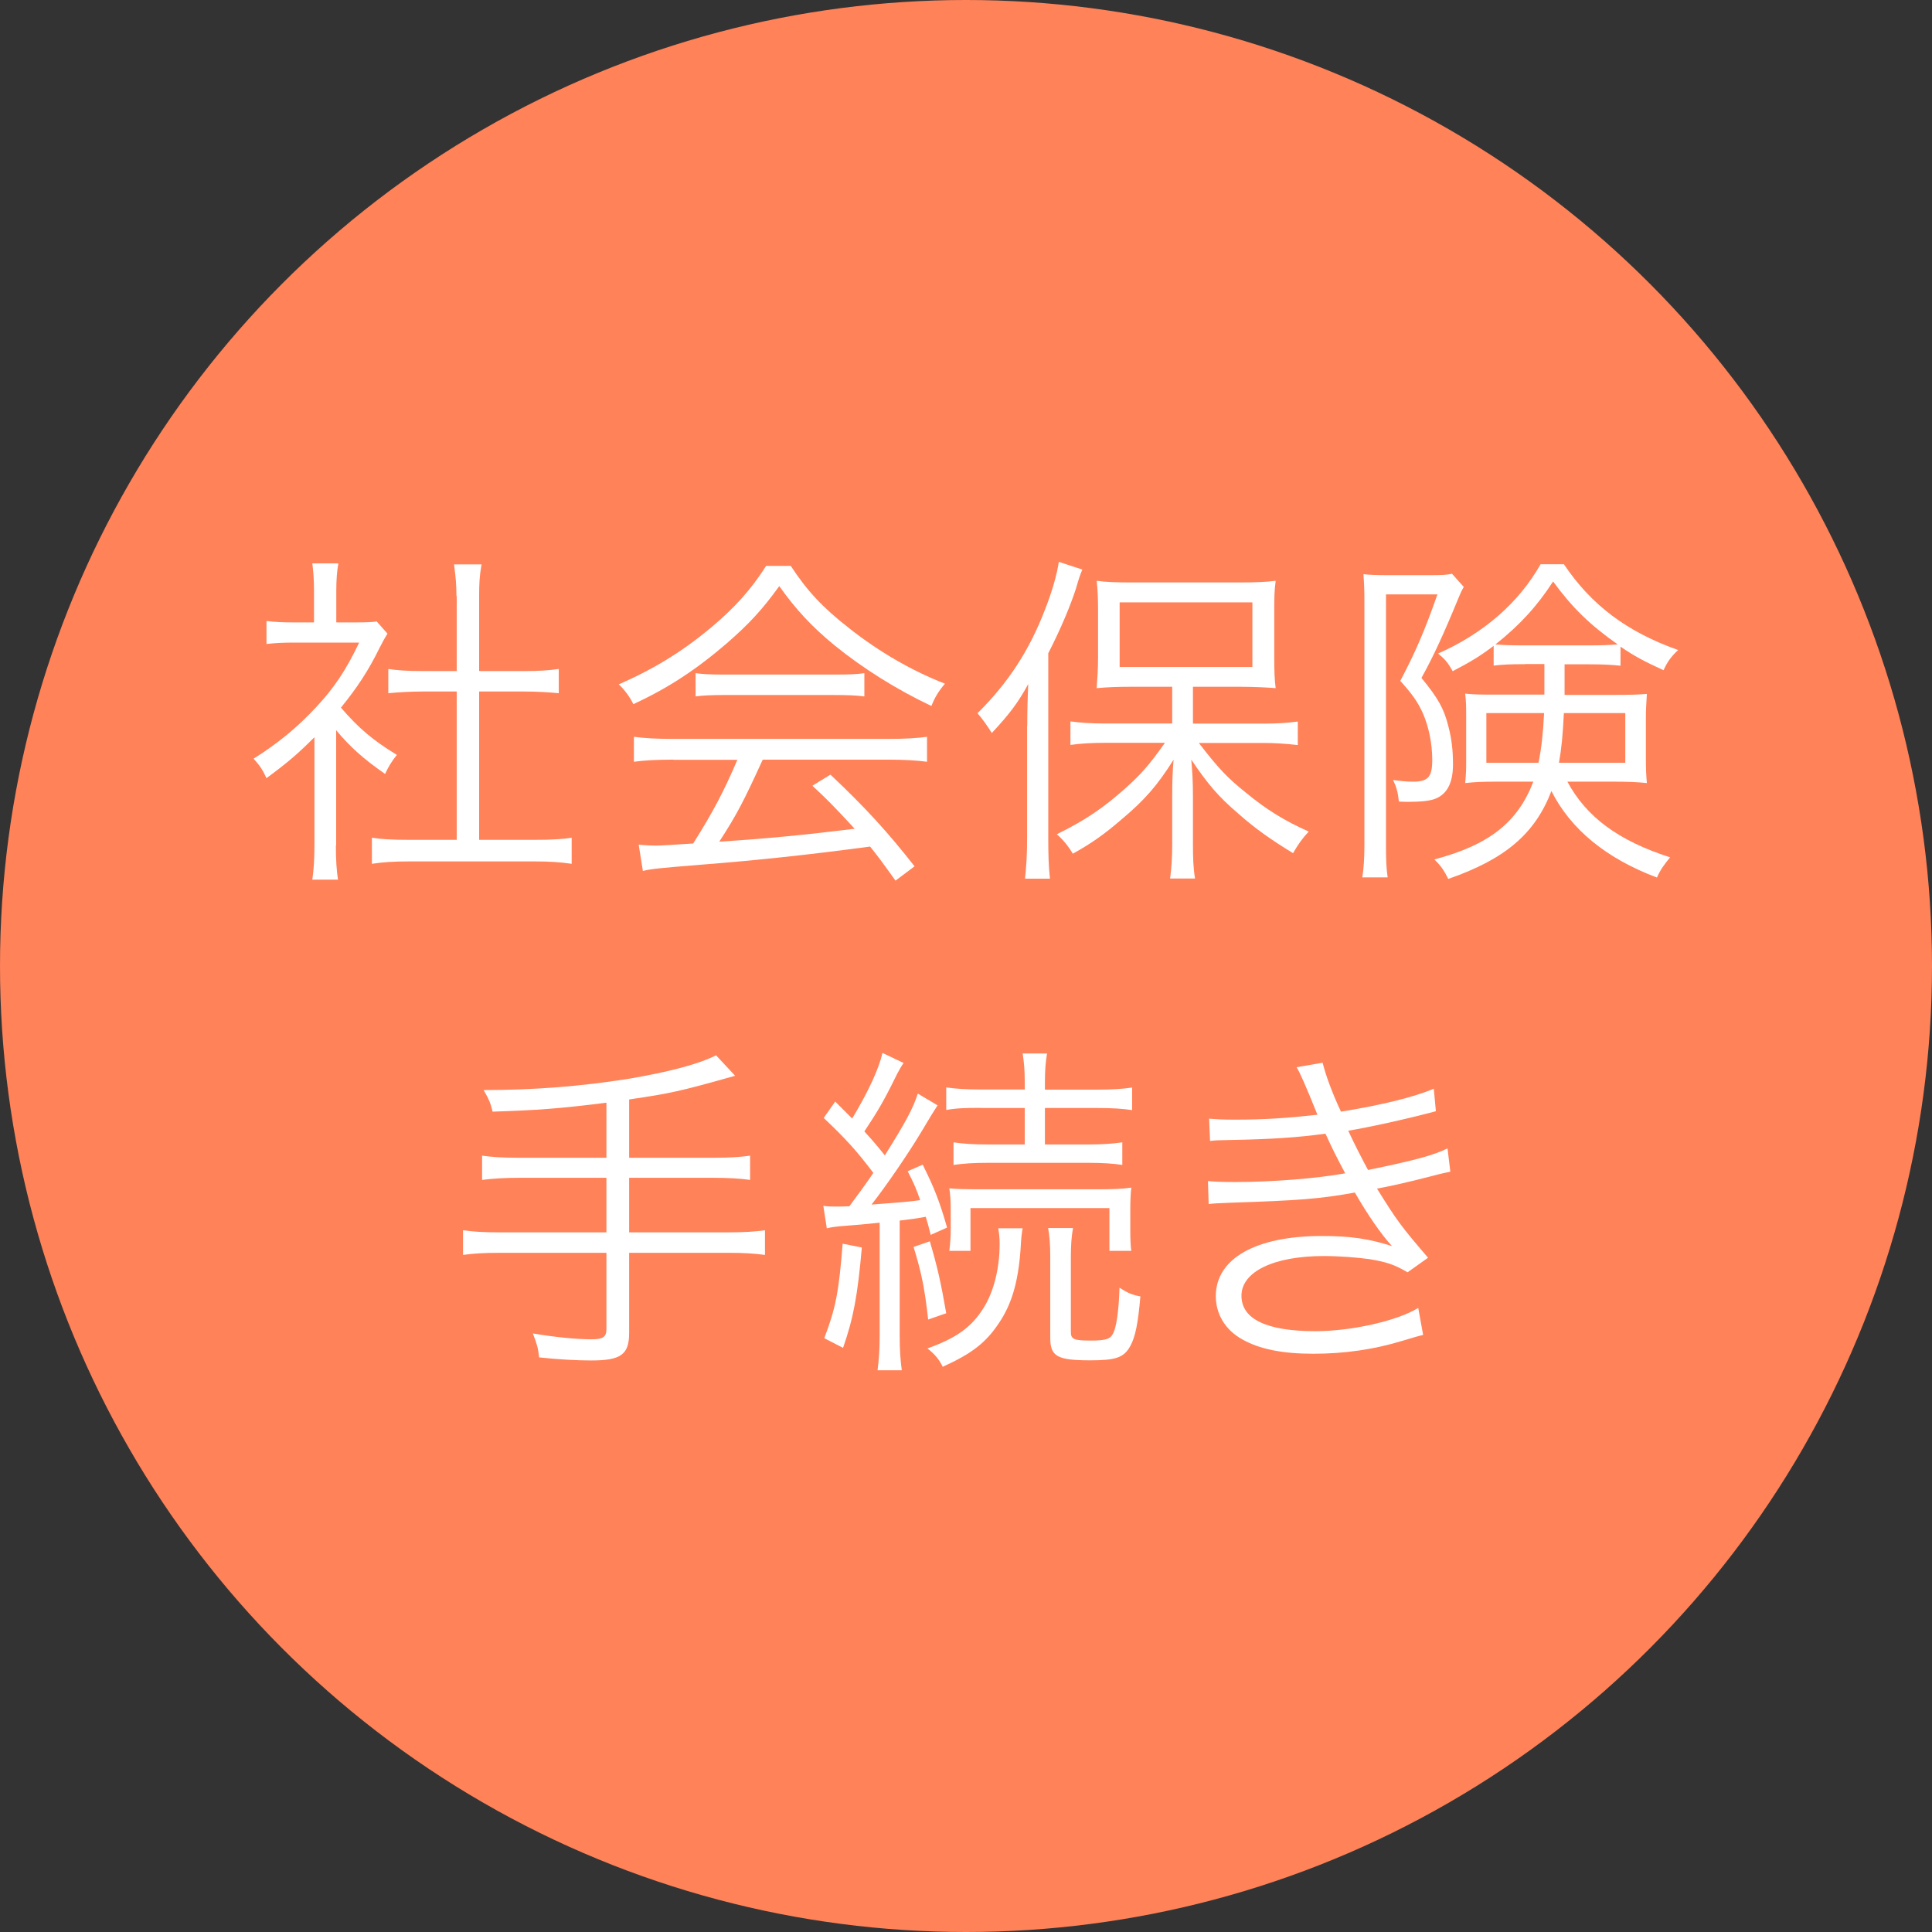
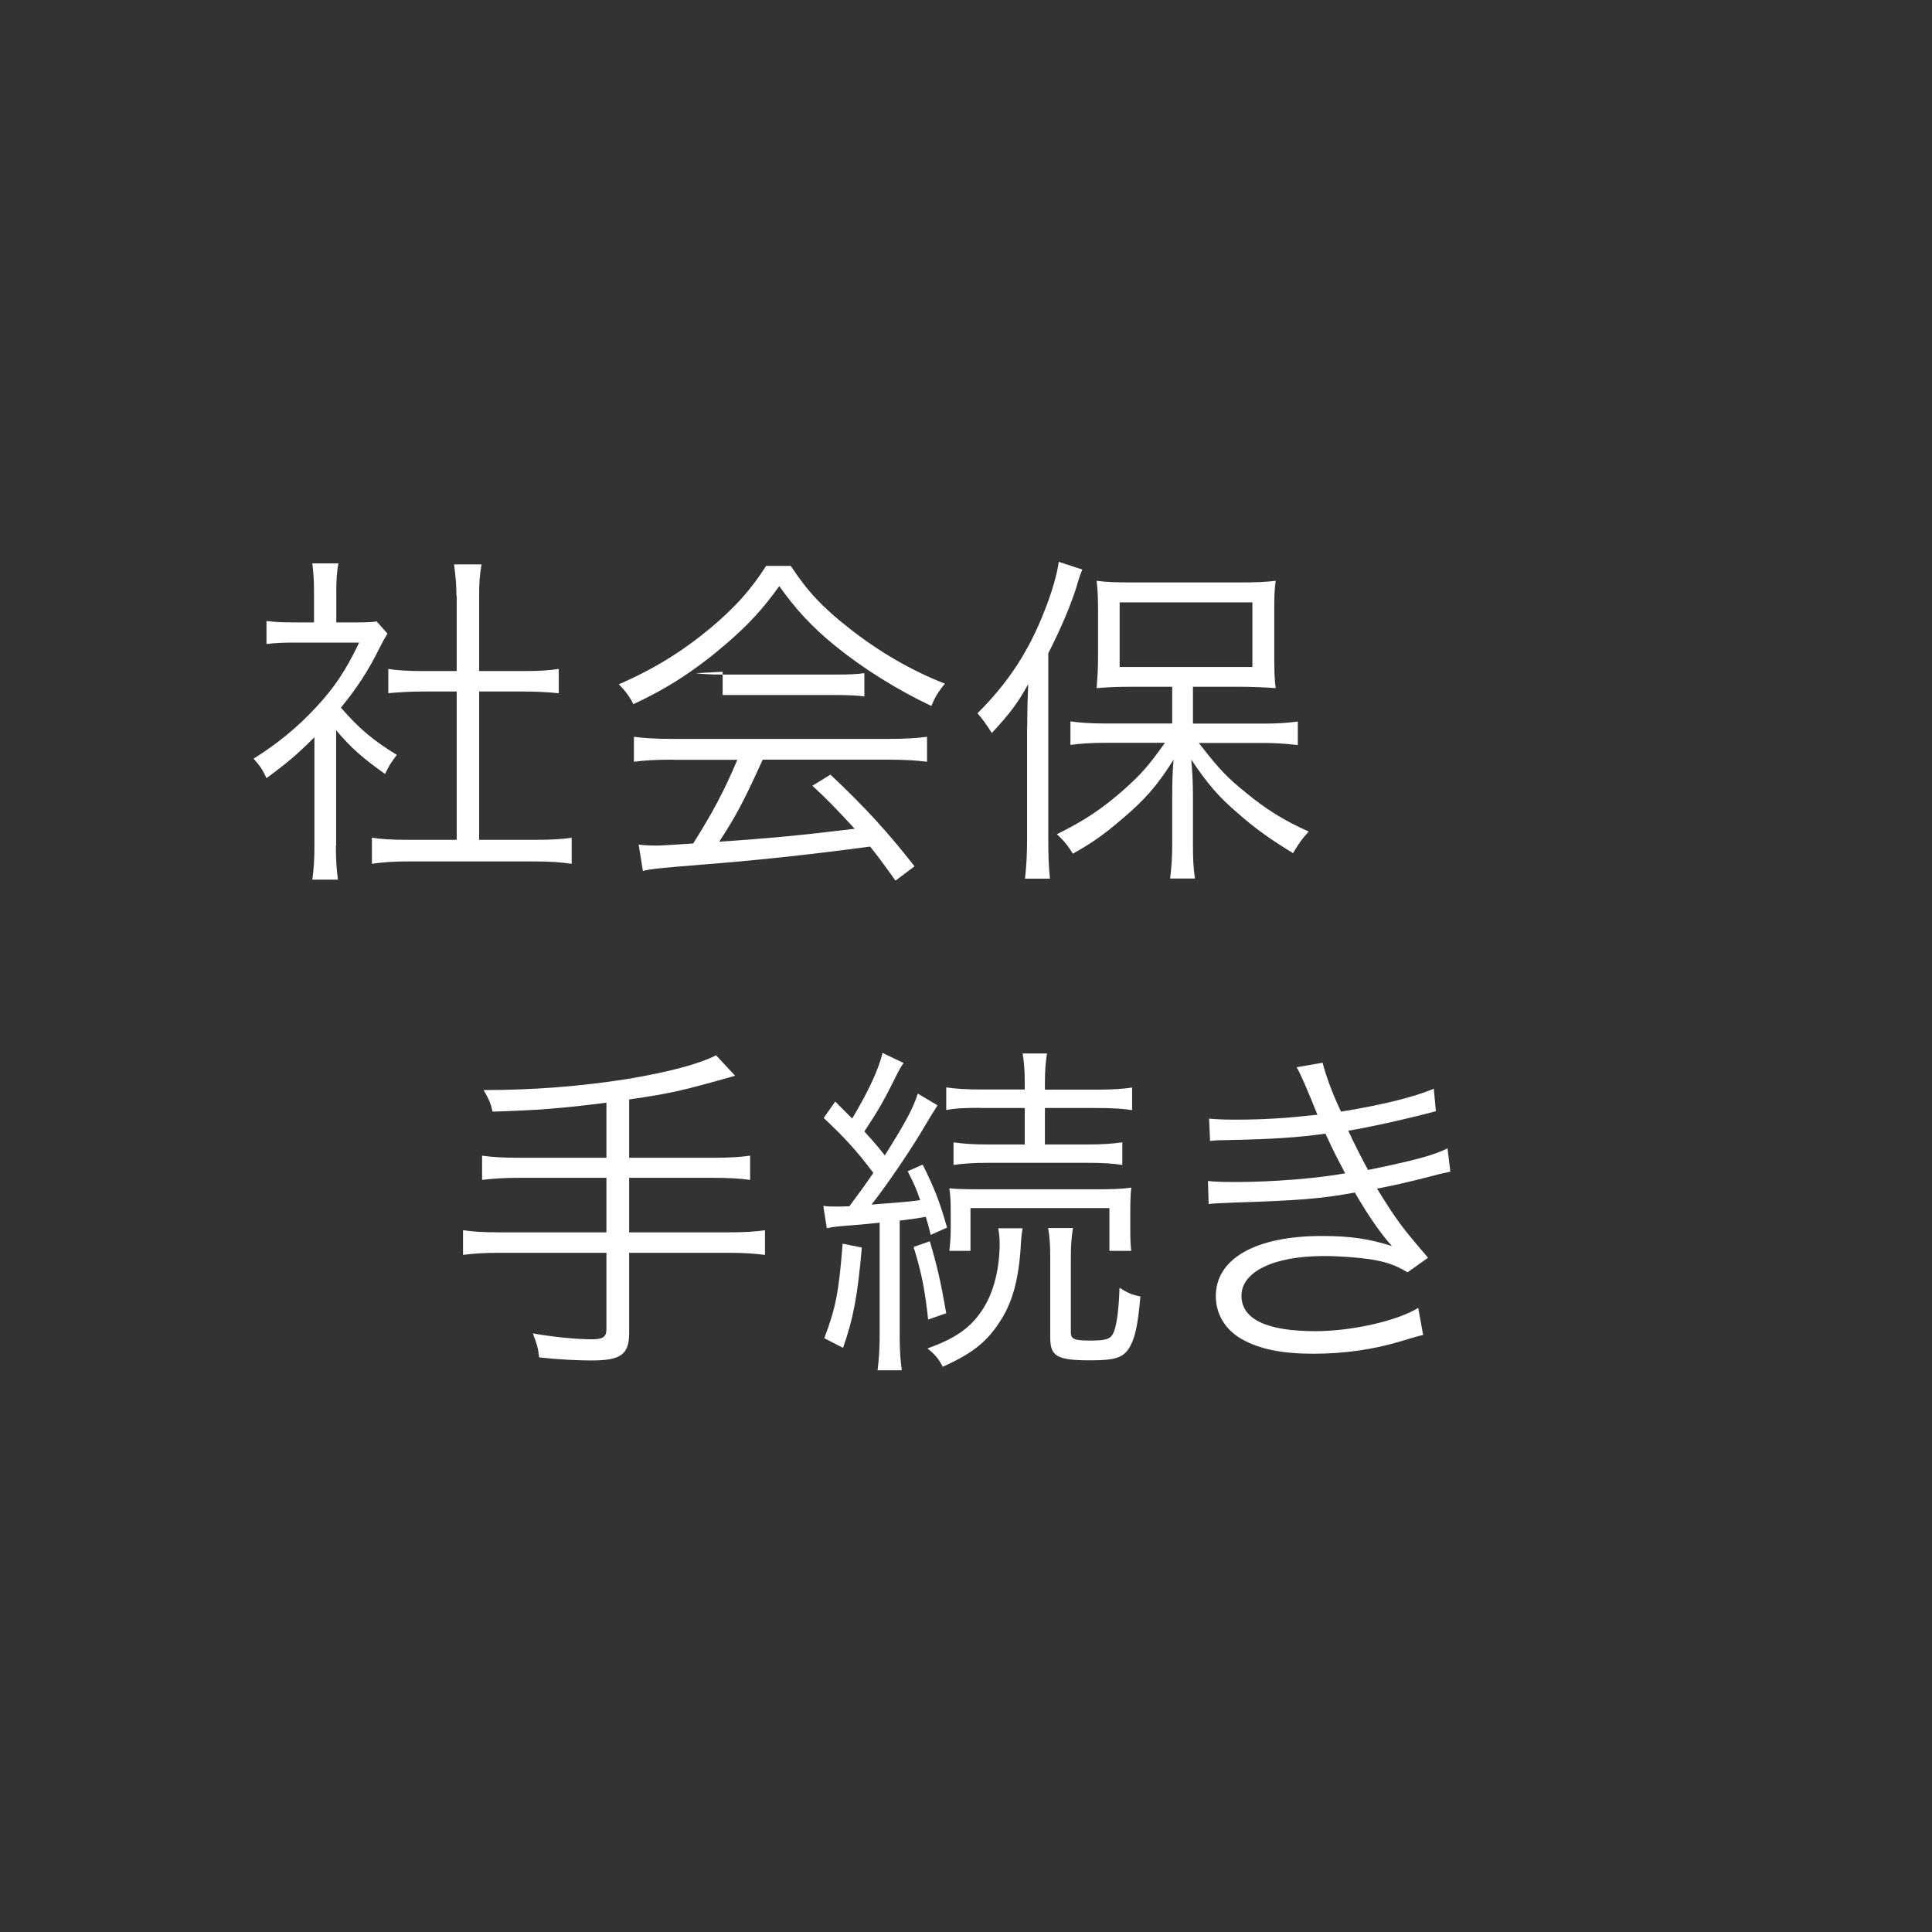
<svg xmlns="http://www.w3.org/2000/svg" id="_レイヤー_2" data-name="レイヤー_2" viewBox="0 0 137.82 137.82">
  <rect x="0" y="0" width="137.82" height="137.82" fill="#333333" stroke="none" />
  <defs>
    <style>
      .cls-1 {
        fill: #fff;
      }

      .cls-2 {
        fill: #ff8259;
      }
    </style>
  </defs>
  <g id="_レイヤー_1-2" data-name="レイヤー_1">
    <g>
-       <circle class="cls-2" cx="68.91" cy="68.91" r="68.91" />
      <g>
        <path class="cls-1" d="M23.96,60.32c0,1.04.05,1.76.15,2.43h-1.83c.1-.72.15-1.41.15-2.45v-7.71c-1.21,1.21-1.88,1.78-3.42,2.92-.27-.59-.47-.89-.92-1.39,1.73-1.09,3.1-2.21,4.46-3.67,1.29-1.39,2.11-2.6,3.07-4.61h-4.63c-.74,0-1.29.02-1.98.1v-1.64c.67.08,1.21.1,1.93.1h1.46v-2.3c0-.72-.05-1.36-.12-1.91h1.86c-.1.52-.15,1.17-.15,1.93v2.28h1.44c.74,0,1.14-.02,1.44-.07l.77.87c-.17.27-.32.54-.59,1.07-.74,1.51-1.56,2.78-2.73,4.21,1.26,1.46,2.28,2.33,3.99,3.37-.37.47-.59.82-.84,1.36-1.56-1.09-2.48-1.91-3.49-3.12v8.23ZM32.56,42.52c0-.84-.05-1.31-.17-2.26h1.96c-.15.87-.17,1.41-.17,2.26v5.35h3.25c1.07,0,1.74-.05,2.43-.15v1.73c-.77-.07-1.56-.12-2.43-.12h-3.25v10.58h3.92c1.29,0,2.03-.05,2.68-.15v1.86c-.82-.12-1.59-.17-2.68-.17h-8.92c-1.09,0-1.86.05-2.65.17v-1.86c.64.1,1.39.15,2.68.15h3.37v-10.58h-2.45c-.84,0-1.66.05-2.43.12v-1.73c.64.1,1.39.15,2.43.15h2.45v-5.35Z" />
-         <path class="cls-1" d="M56.41,40.37c1.17,1.78,2.25,2.95,4.16,4.44,2.16,1.71,4.54,3.07,6.84,3.96-.5.59-.74,1.02-.97,1.59-2.48-1.17-4.88-2.68-6.89-4.31-1.66-1.36-2.8-2.6-3.96-4.24-1.21,1.68-2.16,2.7-3.72,4.06-2.18,1.88-4.21,3.22-6.69,4.36-.25-.52-.64-1.04-1.04-1.41,2.55-1.12,4.51-2.33,6.57-4.04,1.71-1.44,2.85-2.7,3.94-4.41h1.76ZM48.04,54.19c-1.21,0-2.08.05-2.82.15v-1.78c.77.1,1.59.15,2.82.15h15.27c1.26,0,2.06-.05,2.82-.15v1.78c-.77-.1-1.61-.15-2.82-.15h-8.9c-1.36,2.97-1.83,3.89-3.1,5.85,3.42-.22,6-.47,9.66-.92-1.49-1.61-1.93-2.06-3.02-3.07l1.29-.79c2.48,2.33,4.14,4.16,6,6.54l-1.36,1.02c-.97-1.36-1.29-1.78-1.81-2.43-4.41.59-8.15.99-12.02,1.29-3.07.25-3.57.3-4.19.45l-.3-1.88c.42.05.89.07,1.26.07q.4,0,2.63-.15c1.39-2.21,2.18-3.69,3.15-5.97h-4.56ZM49.62,48.02c.5.07,1.04.1,1.96.1h8c.97,0,1.54-.02,2.08-.1v1.66c-.52-.07-1.17-.1-2.08-.1h-8.03c-.74,0-1.44.03-1.93.1v-1.66Z" />
+         <path class="cls-1" d="M56.41,40.37c1.17,1.78,2.25,2.95,4.16,4.44,2.16,1.71,4.54,3.07,6.84,3.96-.5.59-.74,1.02-.97,1.59-2.48-1.17-4.88-2.68-6.89-4.31-1.66-1.36-2.8-2.6-3.96-4.24-1.21,1.68-2.16,2.7-3.72,4.06-2.18,1.88-4.21,3.22-6.69,4.36-.25-.52-.64-1.04-1.04-1.41,2.55-1.12,4.51-2.33,6.57-4.04,1.71-1.44,2.85-2.7,3.94-4.41h1.76ZM48.04,54.19c-1.21,0-2.08.05-2.82.15v-1.78c.77.1,1.59.15,2.82.15h15.27c1.26,0,2.06-.05,2.82-.15v1.78c-.77-.1-1.61-.15-2.82-.15h-8.9c-1.36,2.97-1.83,3.89-3.1,5.85,3.42-.22,6-.47,9.66-.92-1.49-1.61-1.93-2.06-3.02-3.07l1.29-.79c2.48,2.33,4.14,4.16,6,6.54l-1.36,1.02c-.97-1.36-1.29-1.78-1.81-2.43-4.41.59-8.15.99-12.02,1.29-3.07.25-3.57.3-4.19.45l-.3-1.88c.42.05.89.07,1.26.07q.4,0,2.63-.15c1.39-2.21,2.18-3.69,3.15-5.97h-4.56ZM49.62,48.02c.5.07,1.04.1,1.96.1h8c.97,0,1.54-.02,2.08-.1v1.66c-.52-.07-1.17-.1-2.08-.1h-8.03v-1.66Z" />
        <path class="cls-1" d="M73.28,51.77c0-.97.02-1.88.07-2.97-.72,1.31-1.31,2.11-2.6,3.49q-.52-.84-1.02-1.41c2.18-2.16,3.69-4.46,4.81-7.38.5-1.26.87-2.55.99-3.42l1.68.55c-.15.35-.25.64-.45,1.34-.4,1.24-1.07,2.85-1.98,4.63v13.18c0,1.14.02,2.01.12,2.9h-1.78c.1-.94.15-1.71.15-2.97v-7.93ZM83.61,48.99h-2.75c-1.24,0-1.83.03-2.63.1.05-.67.1-1.31.1-2.23v-3.22c0-.94-.02-1.49-.1-2.21.69.1,1.39.12,2.73.12h7.31c1.36,0,2.03-.03,2.73-.12-.1.77-.1,1.24-.1,2.25v3.2c0,1.02.02,1.56.1,2.21-.54-.05-1.66-.1-2.6-.1h-3.3v2.63h5.05c.92,0,1.73-.05,2.43-.15v1.68c-.84-.1-1.68-.15-2.4-.15h-4.66c1.41,1.83,2.03,2.48,3.35,3.54,1.44,1.19,2.75,2.01,4.49,2.78-.47.5-.74.89-1.12,1.54-1.51-.92-2.68-1.73-3.94-2.85-1.39-1.19-2.13-2.06-3.32-3.82.07.77.12,1.54.12,2.65v3.4c0,.92.02,1.68.15,2.43h-1.78c.1-.77.15-1.54.15-2.43v-3.37c0-1.17.03-1.98.1-2.68-1.17,1.86-2.08,2.9-3.77,4.31-1.21,1.04-2.06,1.64-3.42,2.4-.32-.54-.67-.97-1.14-1.39,1.98-.97,3.3-1.86,4.86-3.25,1.19-1.07,1.73-1.69,2.85-3.27h-4.29c-.94,0-1.76.05-2.45.15v-1.68c.72.1,1.46.15,2.45.15h4.81v-2.63ZM79.87,47.58h9.47v-4.61h-9.47v4.61Z" />
-         <path class="cls-1" d="M98.87,42.42v17.87c0,1.04.02,1.61.12,2.3h-1.81c.1-.67.15-1.31.15-2.3v-17.45c0-.67-.02-1.26-.07-1.88.45.05.97.07,1.71.07h3.07c.79,0,1.19-.02,1.54-.1l.84.94c-.15.25-.25.47-.37.77-1.09,2.65-1.81,4.21-2.65,5.72,1.16,1.41,1.61,2.18,1.93,3.49.22.84.32,1.66.32,2.68,0,1.39-.47,2.21-1.41,2.5-.42.12-.94.17-1.81.17-.1,0-.3,0-.64-.02-.07-.67-.17-1.04-.42-1.54.52.07.94.12,1.44.12,1.07,0,1.36-.35,1.36-1.54s-.25-2.4-.69-3.39c-.37-.79-.72-1.29-1.59-2.26,1.07-2.03,1.73-3.54,2.65-6.17h-3.67ZM108.78,47.38c-1.02,0-1.51.02-2.23.1v-1.41c-.94.72-1.64,1.14-2.92,1.81-.35-.62-.52-.82-1.04-1.26,3.25-1.44,5.75-3.62,7.31-6.37h1.66c1.96,2.92,4.51,4.83,8.15,6.12-.5.47-.77.84-1.04,1.44-1.36-.62-2.06-.99-3.07-1.68v1.36c-.67-.07-1.24-.1-2.21-.1h-1.78v2.18h3.62c1.04,0,1.71-.02,2.25-.07-.05.77-.07,1.16-.07,1.78v2.7c0,.97.02,1.29.07,1.88-.67-.07-1.34-.1-2.4-.1h-3.27c1.36,2.53,3.64,4.21,7.33,5.4-.42.5-.72.92-.94,1.44-3.62-1.36-6.15-3.44-7.53-6.17-1.17,3.05-3.3,4.86-7.36,6.27-.3-.62-.55-.97-.99-1.39,3.92-1.04,5.95-2.65,7.06-5.55h-2.58c-.97,0-1.56.02-2.28.1.07-.77.07-.99.07-1.54v-3.2c0-.77,0-.99-.07-1.64.74.07.94.07,2.18.07h3.47v-2.18h-1.39ZM106.03,50.87v3.54h3.72c.22-1.09.32-2.08.4-3.54h-4.11ZM113.39,46.04c.87,0,1.44-.03,2.01-.07-1.98-1.39-3.25-2.63-4.61-4.49-1.12,1.73-2.33,3.07-4.11,4.49.57.05,1.16.07,2.11.07h4.61ZM111.56,50.87c-.08,1.61-.17,2.53-.35,3.54h4.73v-3.54h-4.39Z" />
        <path class="cls-1" d="M43.27,78.66c-3.3.42-4.98.54-8.13.64-.15-.64-.27-.89-.64-1.54,3.64,0,6.94-.27,10.26-.79,2.97-.5,5.11-1.07,6.32-1.69l1.36,1.46c-3.96,1.12-4.63,1.26-7.56,1.69v4.16h6c1.17,0,1.91-.05,2.63-.15v1.73c-.69-.1-1.54-.15-2.63-.15h-6v3.89h7.09c1.14,0,1.88-.05,2.6-.15v1.76c-.77-.1-1.49-.15-2.6-.15h-7.09v5.72c0,1.54-.59,1.96-2.7,1.96-.97,0-2.4-.07-3.72-.22-.07-.67-.17-.99-.45-1.71,1.56.27,3.15.42,4.21.42.79,0,1.04-.17,1.04-.72v-5.45h-7.63c-1.11,0-1.86.05-2.6.15v-1.76c.69.1,1.44.15,2.6.15h7.63v-3.89h-6.24c-.99,0-1.88.05-2.63.15v-1.73c.72.1,1.46.15,2.63.15h6.24v-3.94Z" />
        <path class="cls-1" d="M58.73,86.02c.35.05.55.05.87.05.17,0,.67,0,.99-.02q1.02-1.36,1.71-2.38c-1.16-1.54-1.96-2.43-3.54-3.92l.82-1.17,1.21,1.21c1.12-1.86,1.91-3.54,2.16-4.68l1.51.72c-.15.2-.27.42-.47.79-.92,1.88-1.34,2.6-2.33,4.09.74.82.84.94,1.46,1.71,1.46-2.33,2.03-3.37,2.35-4.41l1.41.84q-.27.4-1.24,2.03c-.87,1.44-2.4,3.69-3.47,5.05,2.18-.17,2.65-.2,3.47-.32-.27-.79-.42-1.14-.89-2.06l1.07-.47c.82,1.64,1.21,2.63,1.74,4.49l-1.17.52c-.15-.62-.2-.79-.35-1.29-.82.15-1.04.17-1.86.27v8.23c0,1.02.05,1.73.15,2.45h-1.73c.1-.77.15-1.51.15-2.45v-8.08c-1.17.12-1.69.17-2.16.2-.89.07-1.19.1-1.61.2l-.25-1.61ZM61.48,88.99c-.3,3.4-.59,5.01-1.34,7.16l-1.34-.69c.82-2.16,1.04-3.3,1.31-6.74l1.36.27ZM66.33,88.55c.55,1.86.79,2.95,1.17,5.13l-1.29.45c-.25-2.25-.47-3.32-1.04-5.18l1.16-.4ZM72.95,87.61c-.07.42-.1.62-.15,1.54-.17,2.3-.62,3.87-1.54,5.23-.92,1.39-1.93,2.18-4.01,3.12-.27-.54-.54-.87-1.09-1.31,2.08-.74,3.17-1.54,4.01-2.9.72-1.14,1.14-2.82,1.14-4.56,0-.42-.03-.69-.1-1.11h1.73ZM70,79.03c-1.12,0-1.76.02-2.5.15v-1.61c.69.1,1.41.15,2.53.15h3.07v-.54c0-.84-.05-1.41-.15-2.03h1.74c-.1.62-.15,1.16-.15,2.06v.52h3.72c1.07,0,1.83-.05,2.5-.15v1.61c-.67-.1-1.39-.15-2.48-.15h-3.74v2.6h3.07c1.07,0,1.73-.05,2.45-.15v1.61c-.67-.1-1.39-.15-2.43-.15h-7.16c-1.07,0-1.71.05-2.45.15v-1.61c.69.1,1.39.15,2.45.15h2.63v-2.6h-3.1ZM67.72,89.24c.07-.62.1-.97.1-1.59v-1.24c0-.84-.03-1.17-.1-1.64.5.05,1.14.07,2.35.07h8.03c1.21,0,1.93-.02,2.6-.12-.05.47-.07.94-.07,1.61v1.41c0,.67.02,1.14.07,1.49h-1.56v-3.05h-9.91v3.05h-1.51ZM76.54,87.61c-.1.62-.15,1.14-.15,2.08v5.35c0,.5.25.59,1.41.59,1.07,0,1.41-.1,1.61-.52.22-.42.4-1.54.45-3.25.57.37.92.52,1.49.62-.17,1.98-.37,2.9-.72,3.54-.45.82-1.02,1.02-2.83,1.02-2.38,0-2.88-.27-2.88-1.61v-5.75c0-.92-.05-1.49-.15-2.08h1.76Z" />
        <path class="cls-1" d="M86.25,79.8c.59.05,1.02.07,1.86.07,2.08,0,3.59-.1,5.87-.35-.77-1.91-1.26-3.05-1.49-3.39l1.86-.32c.22.89.69,2.18,1.31,3.49,2.9-.47,5.23-1.04,6.62-1.64l.15,1.61c-2.21.59-4.86,1.16-6.25,1.39.37.82,1.04,2.13,1.41,2.8,3.27-.67,4.66-1.04,5.67-1.54l.2,1.66c-.42.1-.52.1-1.34.32-1.73.45-2.97.72-3.89.89,1.46,2.35,1.73,2.7,3.64,4.93l-1.46,1.04c-.94-.55-1.51-.74-2.73-.94-.87-.12-2.13-.22-3.25-.22-3.57,0-5.87,1.12-5.87,2.83s1.88,2.53,5.28,2.53c2.58,0,5.85-.74,7.33-1.66l.35,1.93q-.35.07-1.49.42c-2.03.62-4.14.92-6.34.92s-3.84-.32-5.1-1.04c-1.19-.67-1.86-1.79-1.86-3.07,0-2.68,2.85-4.29,7.56-4.29,2.06,0,3.37.2,5.01.72-.77-.82-1.78-2.3-2.65-3.82-2.45.45-4.06.57-8.7.72-1.19.05-1.29.05-1.73.1l-.05-1.64c.54.05.99.07,1.98.07,2.58,0,5.77-.25,7.81-.62-.64-1.21-.79-1.49-1.41-2.83-1.91.27-3.89.4-6.69.45-1.04.02-1.09.02-1.54.07l-.07-1.61Z" />
      </g>
    </g>
  </g>
</svg>